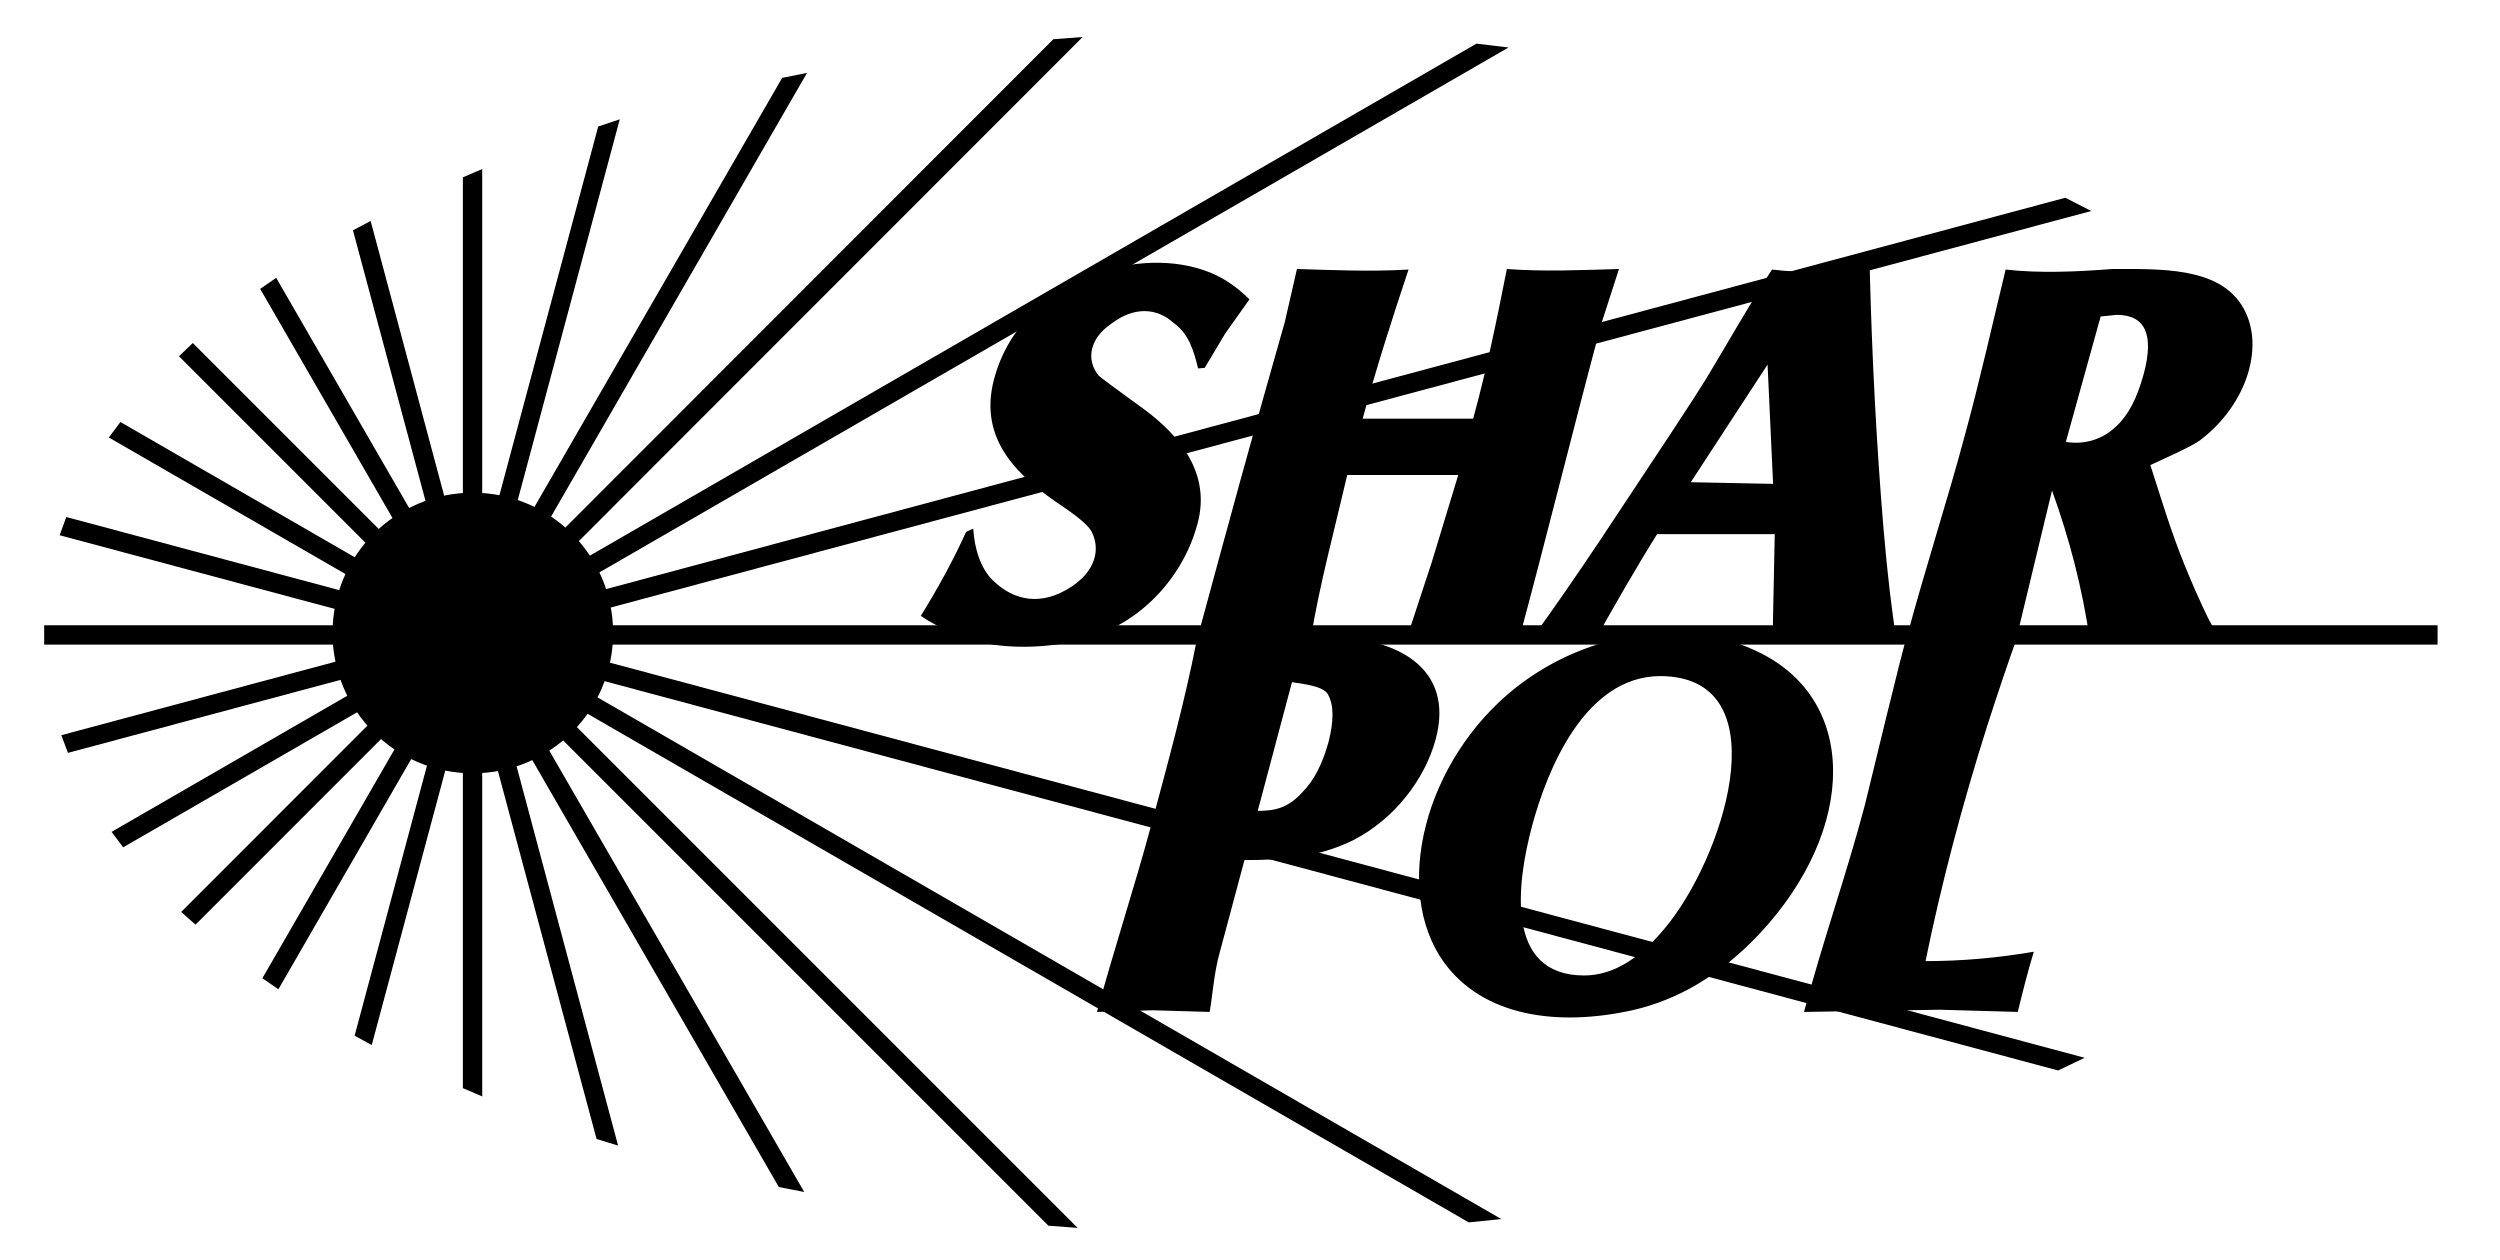
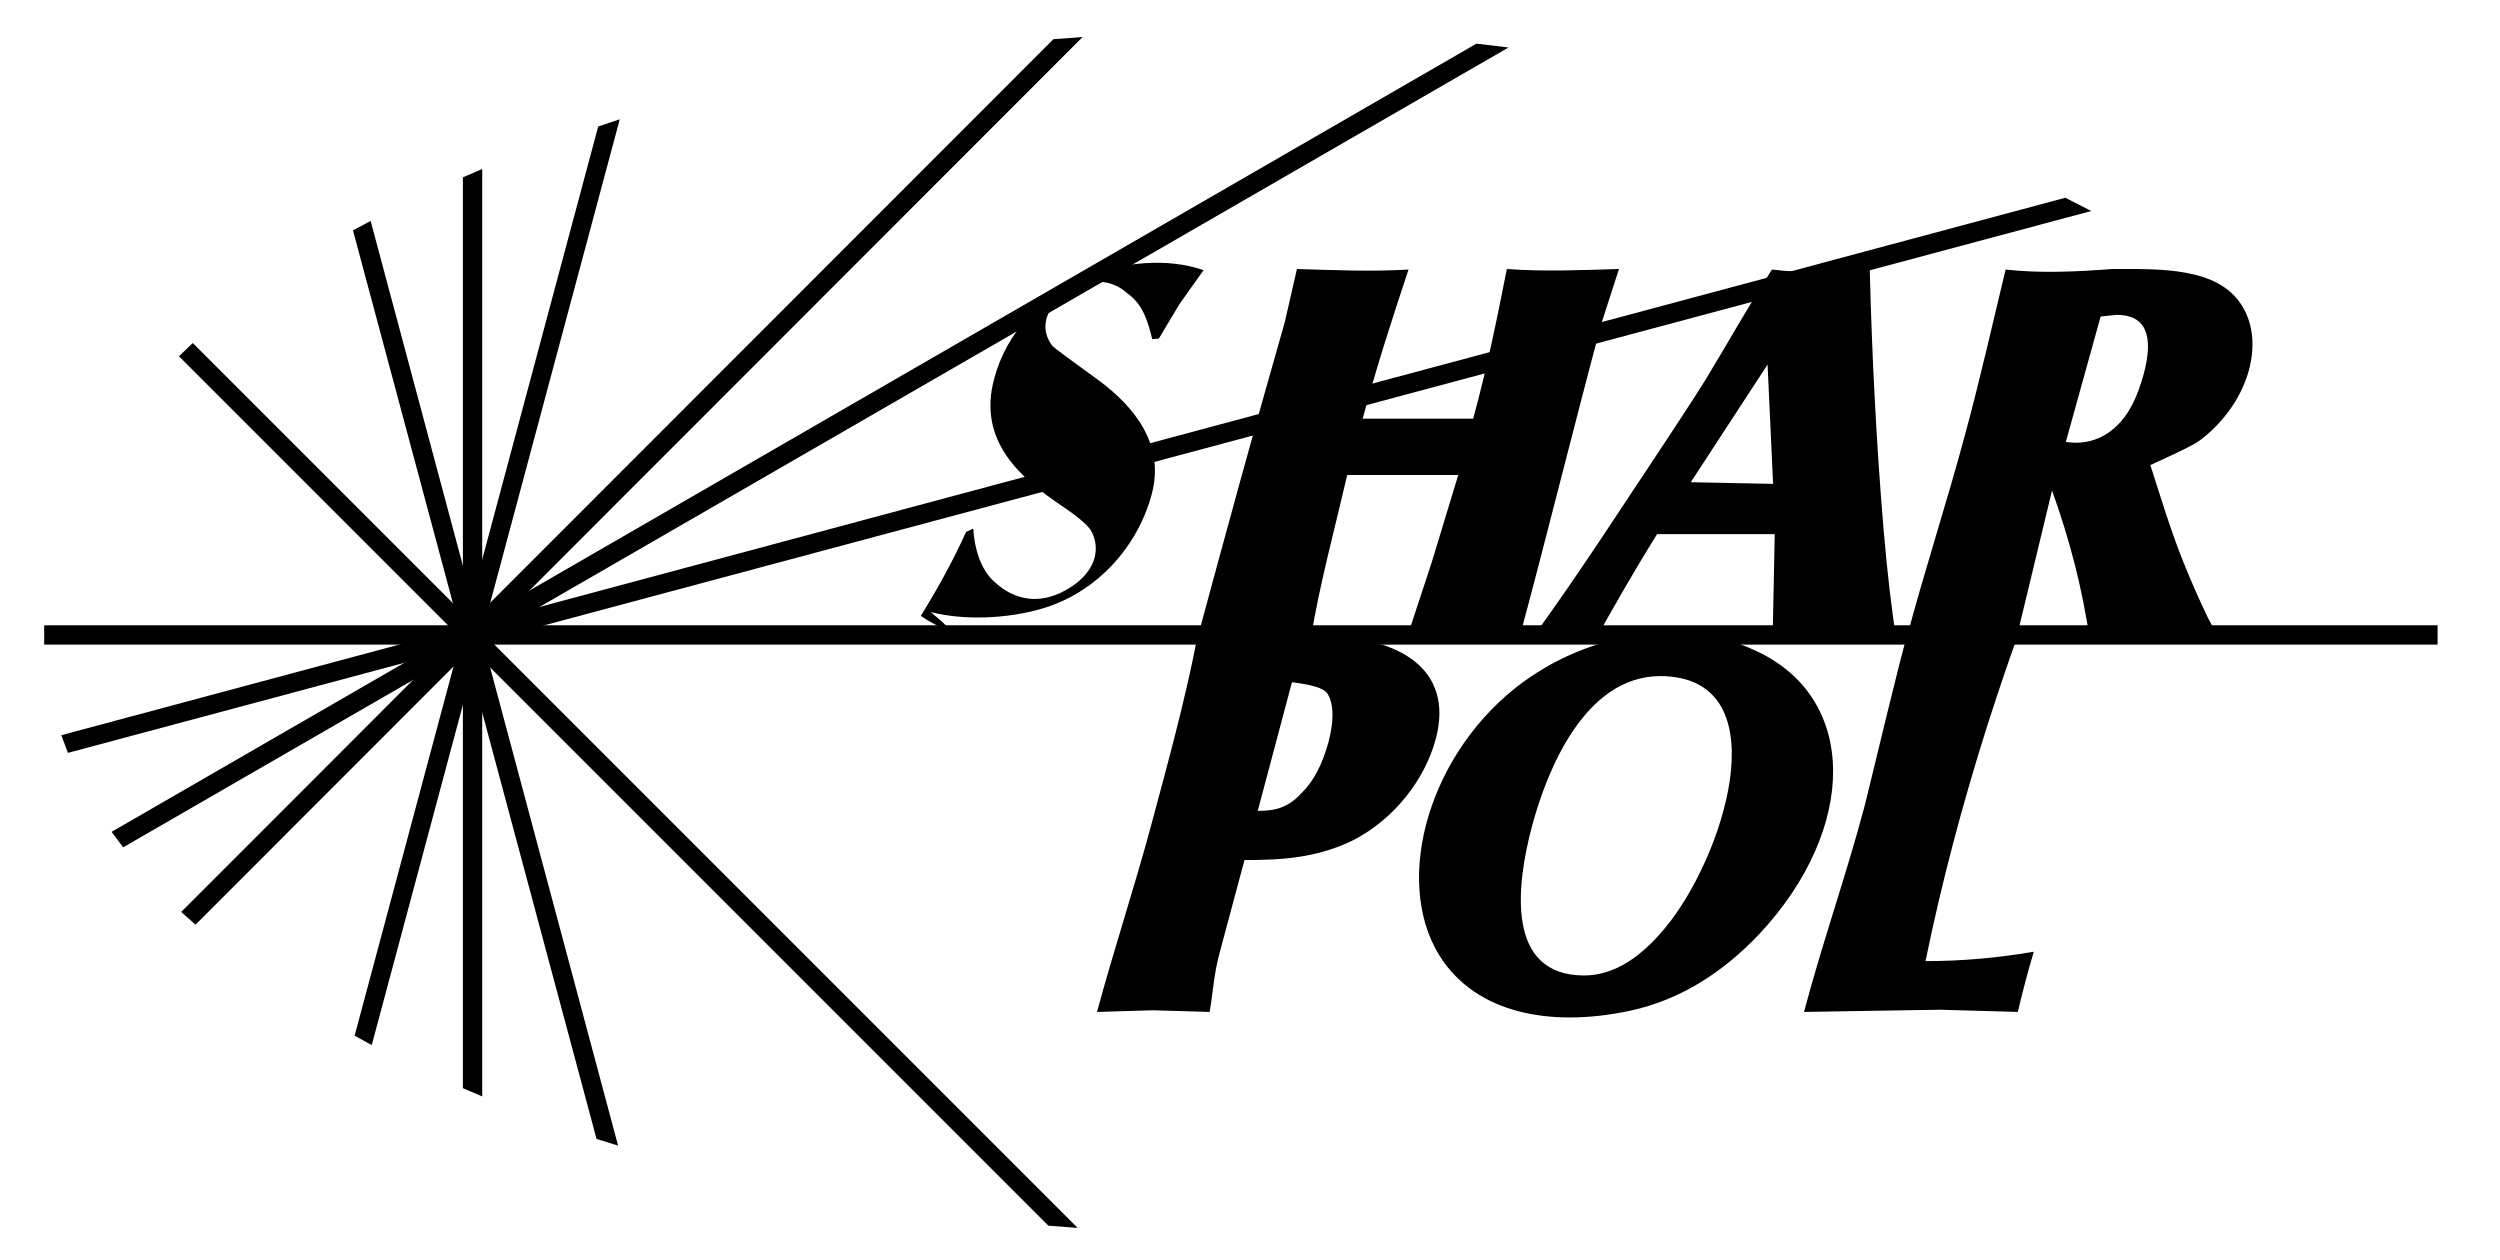
<svg xmlns="http://www.w3.org/2000/svg" version="1.1" id="Warstwa_2" x="0px" y="0px" viewBox="0 0 452.6 228.1" style="enable-background:new 0 0 452.6 228.1;">
  <style type="text/css">
	.st0{fill-rule:evenodd;clip-rule:evenodd;fill:#005CA9;}
</style>
  <g>
-     <path class="st0" d="M168.1,112.4l-1.4-0.9c3.1-5,5.9-10.1,8.2-15.2l1.3-0.6c0.2,3.5,1.3,7.4,3.8,9.6c3.5,3.3,8.4,4.6,14,0.9   c4.1-2.7,5.3-6.5,3.7-9.8c-0.4-1-2.2-2.6-5.3-4.7c-7.6-5.1-15.5-11.8-12.4-23.2c4.6-17.1,24.7-24.1,37.9-19.6c3.3,1.1,6,3,8.3,5.3   l-4.4,6.2l-3.7,6.2l-1.2,0.1c-0.8-3.3-1.7-6.3-4.5-8.3c-2.9-2.6-7-3-11.2,0.2c-4,2.7-4.6,6.6-2.3,9.4c0.3,0.3,3.1,2.4,8.5,6.3   c6,4.5,11.9,11.3,9.4,20.5c-2.5,9.4-9.9,17.8-19.9,20.7c-6.5,1.9-14.4,2.1-20.1,0.6C174.3,115.6,171.5,114.3,168.1,112.4   L168.1,112.4z M259.9,133.9c-2,7.3-7.5,14.4-14.9,18.2c-6.7,3.3-13.2,3.6-19.7,3.6l-4.5,16.8c-1,3.6-1.2,7.1-1.8,10.7l-10.3-0.3   l-10.1,0.3c3-11.1,6.7-22.3,9.7-33.4c3-11.2,6.1-22.4,8.3-33.6l0,0c0-0.1,0.1-0.2,0.1-0.3c0,0,0-0.1,0-0.1c0,0,0,0,0,0   c5.2-19.2,10.4-38.3,15.9-57.5l2.2-9.6c6.7,0.2,13.3,0.5,20.2,0.1c-3,9-5.9,18-8.3,27h20c2.5-9.1,4.3-18,6.1-27.1   c6.7,0.5,13.5,0.2,20.3,0l-3.1,9.6c-5.2,19.3-9.9,38.6-15.1,57.8l-9.8-0.4l-10.6,0.4l4.7-14.3L264,86h-20.1   c-2.3,9.9-5,19.8-6.6,29.6c1.2-0.1,2.4-0.1,3.7-0.2C252.4,115.4,263.5,120.7,259.9,133.9L259.9,133.9z M240.5,134.4   c1-3.9,1-6.8-0.1-8.7c-0.8-1.5-4.6-1.9-6.5-2.2l-6.2,23.3c3.1,0,5.5-0.5,8.1-3.4C237.9,141.3,239.4,138.3,240.5,134.4L240.5,134.4z    M295.5,182.9c-13.6,3-27,1.1-34.1-8.7c-9.4-13.1-3.6-36.5,13-49.7c13.5-10.6,30.9-12.4,43-6.9c19.3,8.5,18.9,32.5,1.1,51.5   C311.6,176.4,303.9,181,295.5,182.9L295.5,182.9z M277.4,149.4c-2.9,10.8-4.9,27.2,9.4,27.2c5.4,0,10.6-3.3,15.6-9.8   c10.4-13.6,19.5-44.4-1.9-44.4C286.9,122.5,280.1,139.4,277.4,149.4L277.4,149.4z M351.2,182.8l-24.6,0.4   c3.3-12.5,7.7-24.9,11-37.4c0.7-2.7,7.2-30,7.5-30c3.3-12.5,7.4-24.9,10.7-37.3c2.7-9.9,4.9-19.8,7.3-29.7   c6.2,0.7,12.8,0.4,19.3-0.1c8.5,0,19-0.4,23.4,6.5c4.5,7,1.1,18-7.5,24.5c-0.5,0.4-2.1,1.3-4.9,2.6c-0.9,0.4-2.2,1-4.1,1.9   c1.9,5.9,3.7,11.9,6,17.6c1.4,3.5,2.9,6.9,4.5,10.2l2.3,4.2h-23.7c-1.4-9.7-3.7-18.5-6.9-27.4l-6.6,27.4c-1.2,3.3-2.9,8.3-5.1,15.1   c-4.5,14.2-8.3,28.5-11.2,42.7c6.7,0,13.2-0.6,19.6-1.7c-1.1,3.6-2,7.2-2.9,10.9L351.2,182.8L351.2,182.8z M288.6,116.2l-5.5-0.6   l-6.2,0.6c9-12.3,17.1-25,25.5-37.6c3.5-5.3,5.6-8.6,6.4-9.9c4-6.6,7.8-13.4,12-19.9c5.6,0.7,11.7,0.4,17.7,0   c0.4,15.8,1.2,31.5,2.5,47c0.7,8.2,1.5,15,2.4,20.4c-4.2,0-8.4,0.1-12.5-0.1c-3.3-0.2-6.5,0-10,0.1l0.4-19.5H300   C296,103.1,292.3,109.6,288.6,116.2L288.6,116.2z M306.1,87.3l14.9,0.3L320,66L306.1,87.3L306.1,87.3z M374,80   c3,0.5,6.4-0.2,9.1-2.8c2.2-2,3.8-5.1,5-9.5c1.9-7.1,0.3-10.7-4.9-10.7l-2.9,0.3L374,80L374,80z" style="fill: rgb(0, 0, 0);" />
+     <path class="st0" d="M168.1,112.4l-1.4-0.9c3.1-5,5.9-10.1,8.2-15.2l1.3-0.6c0.2,3.5,1.3,7.4,3.8,9.6c3.5,3.3,8.4,4.6,14,0.9   c4.1-2.7,5.3-6.5,3.7-9.8c-0.4-1-2.2-2.6-5.3-4.7c-7.6-5.1-15.5-11.8-12.4-23.2c4.6-17.1,24.7-24.1,37.9-19.6l-4.4,6.2l-3.7,6.2l-1.2,0.1c-0.8-3.3-1.7-6.3-4.5-8.3c-2.9-2.6-7-3-11.2,0.2c-4,2.7-4.6,6.6-2.3,9.4c0.3,0.3,3.1,2.4,8.5,6.3   c6,4.5,11.9,11.3,9.4,20.5c-2.5,9.4-9.9,17.8-19.9,20.7c-6.5,1.9-14.4,2.1-20.1,0.6C174.3,115.6,171.5,114.3,168.1,112.4   L168.1,112.4z M259.9,133.9c-2,7.3-7.5,14.4-14.9,18.2c-6.7,3.3-13.2,3.6-19.7,3.6l-4.5,16.8c-1,3.6-1.2,7.1-1.8,10.7l-10.3-0.3   l-10.1,0.3c3-11.1,6.7-22.3,9.7-33.4c3-11.2,6.1-22.4,8.3-33.6l0,0c0-0.1,0.1-0.2,0.1-0.3c0,0,0-0.1,0-0.1c0,0,0,0,0,0   c5.2-19.2,10.4-38.3,15.9-57.5l2.2-9.6c6.7,0.2,13.3,0.5,20.2,0.1c-3,9-5.9,18-8.3,27h20c2.5-9.1,4.3-18,6.1-27.1   c6.7,0.5,13.5,0.2,20.3,0l-3.1,9.6c-5.2,19.3-9.9,38.6-15.1,57.8l-9.8-0.4l-10.6,0.4l4.7-14.3L264,86h-20.1   c-2.3,9.9-5,19.8-6.6,29.6c1.2-0.1,2.4-0.1,3.7-0.2C252.4,115.4,263.5,120.7,259.9,133.9L259.9,133.9z M240.5,134.4   c1-3.9,1-6.8-0.1-8.7c-0.8-1.5-4.6-1.9-6.5-2.2l-6.2,23.3c3.1,0,5.5-0.5,8.1-3.4C237.9,141.3,239.4,138.3,240.5,134.4L240.5,134.4z    M295.5,182.9c-13.6,3-27,1.1-34.1-8.7c-9.4-13.1-3.6-36.5,13-49.7c13.5-10.6,30.9-12.4,43-6.9c19.3,8.5,18.9,32.5,1.1,51.5   C311.6,176.4,303.9,181,295.5,182.9L295.5,182.9z M277.4,149.4c-2.9,10.8-4.9,27.2,9.4,27.2c5.4,0,10.6-3.3,15.6-9.8   c10.4-13.6,19.5-44.4-1.9-44.4C286.9,122.5,280.1,139.4,277.4,149.4L277.4,149.4z M351.2,182.8l-24.6,0.4   c3.3-12.5,7.7-24.9,11-37.4c0.7-2.7,7.2-30,7.5-30c3.3-12.5,7.4-24.9,10.7-37.3c2.7-9.9,4.9-19.8,7.3-29.7   c6.2,0.7,12.8,0.4,19.3-0.1c8.5,0,19-0.4,23.4,6.5c4.5,7,1.1,18-7.5,24.5c-0.5,0.4-2.1,1.3-4.9,2.6c-0.9,0.4-2.2,1-4.1,1.9   c1.9,5.9,3.7,11.9,6,17.6c1.4,3.5,2.9,6.9,4.5,10.2l2.3,4.2h-23.7c-1.4-9.7-3.7-18.5-6.9-27.4l-6.6,27.4c-1.2,3.3-2.9,8.3-5.1,15.1   c-4.5,14.2-8.3,28.5-11.2,42.7c6.7,0,13.2-0.6,19.6-1.7c-1.1,3.6-2,7.2-2.9,10.9L351.2,182.8L351.2,182.8z M288.6,116.2l-5.5-0.6   l-6.2,0.6c9-12.3,17.1-25,25.5-37.6c3.5-5.3,5.6-8.6,6.4-9.9c4-6.6,7.8-13.4,12-19.9c5.6,0.7,11.7,0.4,17.7,0   c0.4,15.8,1.2,31.5,2.5,47c0.7,8.2,1.5,15,2.4,20.4c-4.2,0-8.4,0.1-12.5-0.1c-3.3-0.2-6.5,0-10,0.1l0.4-19.5H300   C296,103.1,292.3,109.6,288.6,116.2L288.6,116.2z M306.1,87.3l14.9,0.3L320,66L306.1,87.3L306.1,87.3z M374,80   c3,0.5,6.4-0.2,9.1-2.8c2.2-2,3.8-5.1,5-9.5c1.9-7.1,0.3-10.7-4.9-10.7l-2.9,0.3L374,80L374,80z" style="fill: rgb(0, 0, 0);" />
    <rect x="8" y="113.2" class="st0" width="433.3" height="3.5" style="fill: rgb(0, 0, 0);" />
    <polygon class="st0" points="83.8,32.1 87.3,30.6 87.3,198.5 83.8,197  " style="fill: rgb(0, 0, 0);" />
-     <circle class="st0" cx="85.6" cy="114.6" r="25.4" style="fill: rgb(0, 0, 0);" />
-     <polygon class="st0" points="10.8,96.9 12,93.6 377.4,191.5 372.6,193.8  " style="fill: rgb(0, 0, 0);" />
-     <polygon class="st0" points="19.7,79.2 21.8,76.4 271.8,220.7 265.9,221.3  " style="fill: rgb(0, 0, 0);" />
    <polygon class="st0" points="32.4,64.5 34.9,62.1 195.1,222.3 189.8,221.9  " style="fill: rgb(0, 0, 0);" />
-     <polygon class="st0" points="47.1,52.3 50,50.3 145.6,215.8 141,214.9  " style="fill: rgb(0, 0, 0);" />
    <polygon class="st0" points="63.9,41.7 67.1,40 111.9,207.4 108,206.2  " style="fill: rgb(0, 0, 0);" />
    <polygon class="st0" points="11.1,133.1 12.3,136.3 378.6,38.2 373.9,35.8  " style="fill: rgb(0, 0, 0);" />
    <polygon class="st0" points="20.2,150.6 22.3,153.4 273.1,8.6 267.3,7.9  " style="fill: rgb(0, 0, 0);" />
    <polygon class="st0" points="32.8,165.1 35.4,167.4 196,6.7 190.7,7.1  " style="fill: rgb(0, 0, 0);" />
    <polygon class="st0" points="64.2,187.5 67.3,189.2 112.2,21.6 108.3,22.9  " style="fill: rgb(0, 0, 0);" />
-     <polygon class="st0" points="47.5,177.1 50.4,179.1 146.1,13.2 141.6,14.1  " style="fill: rgb(0, 0, 0);" />
  </g>
</svg>